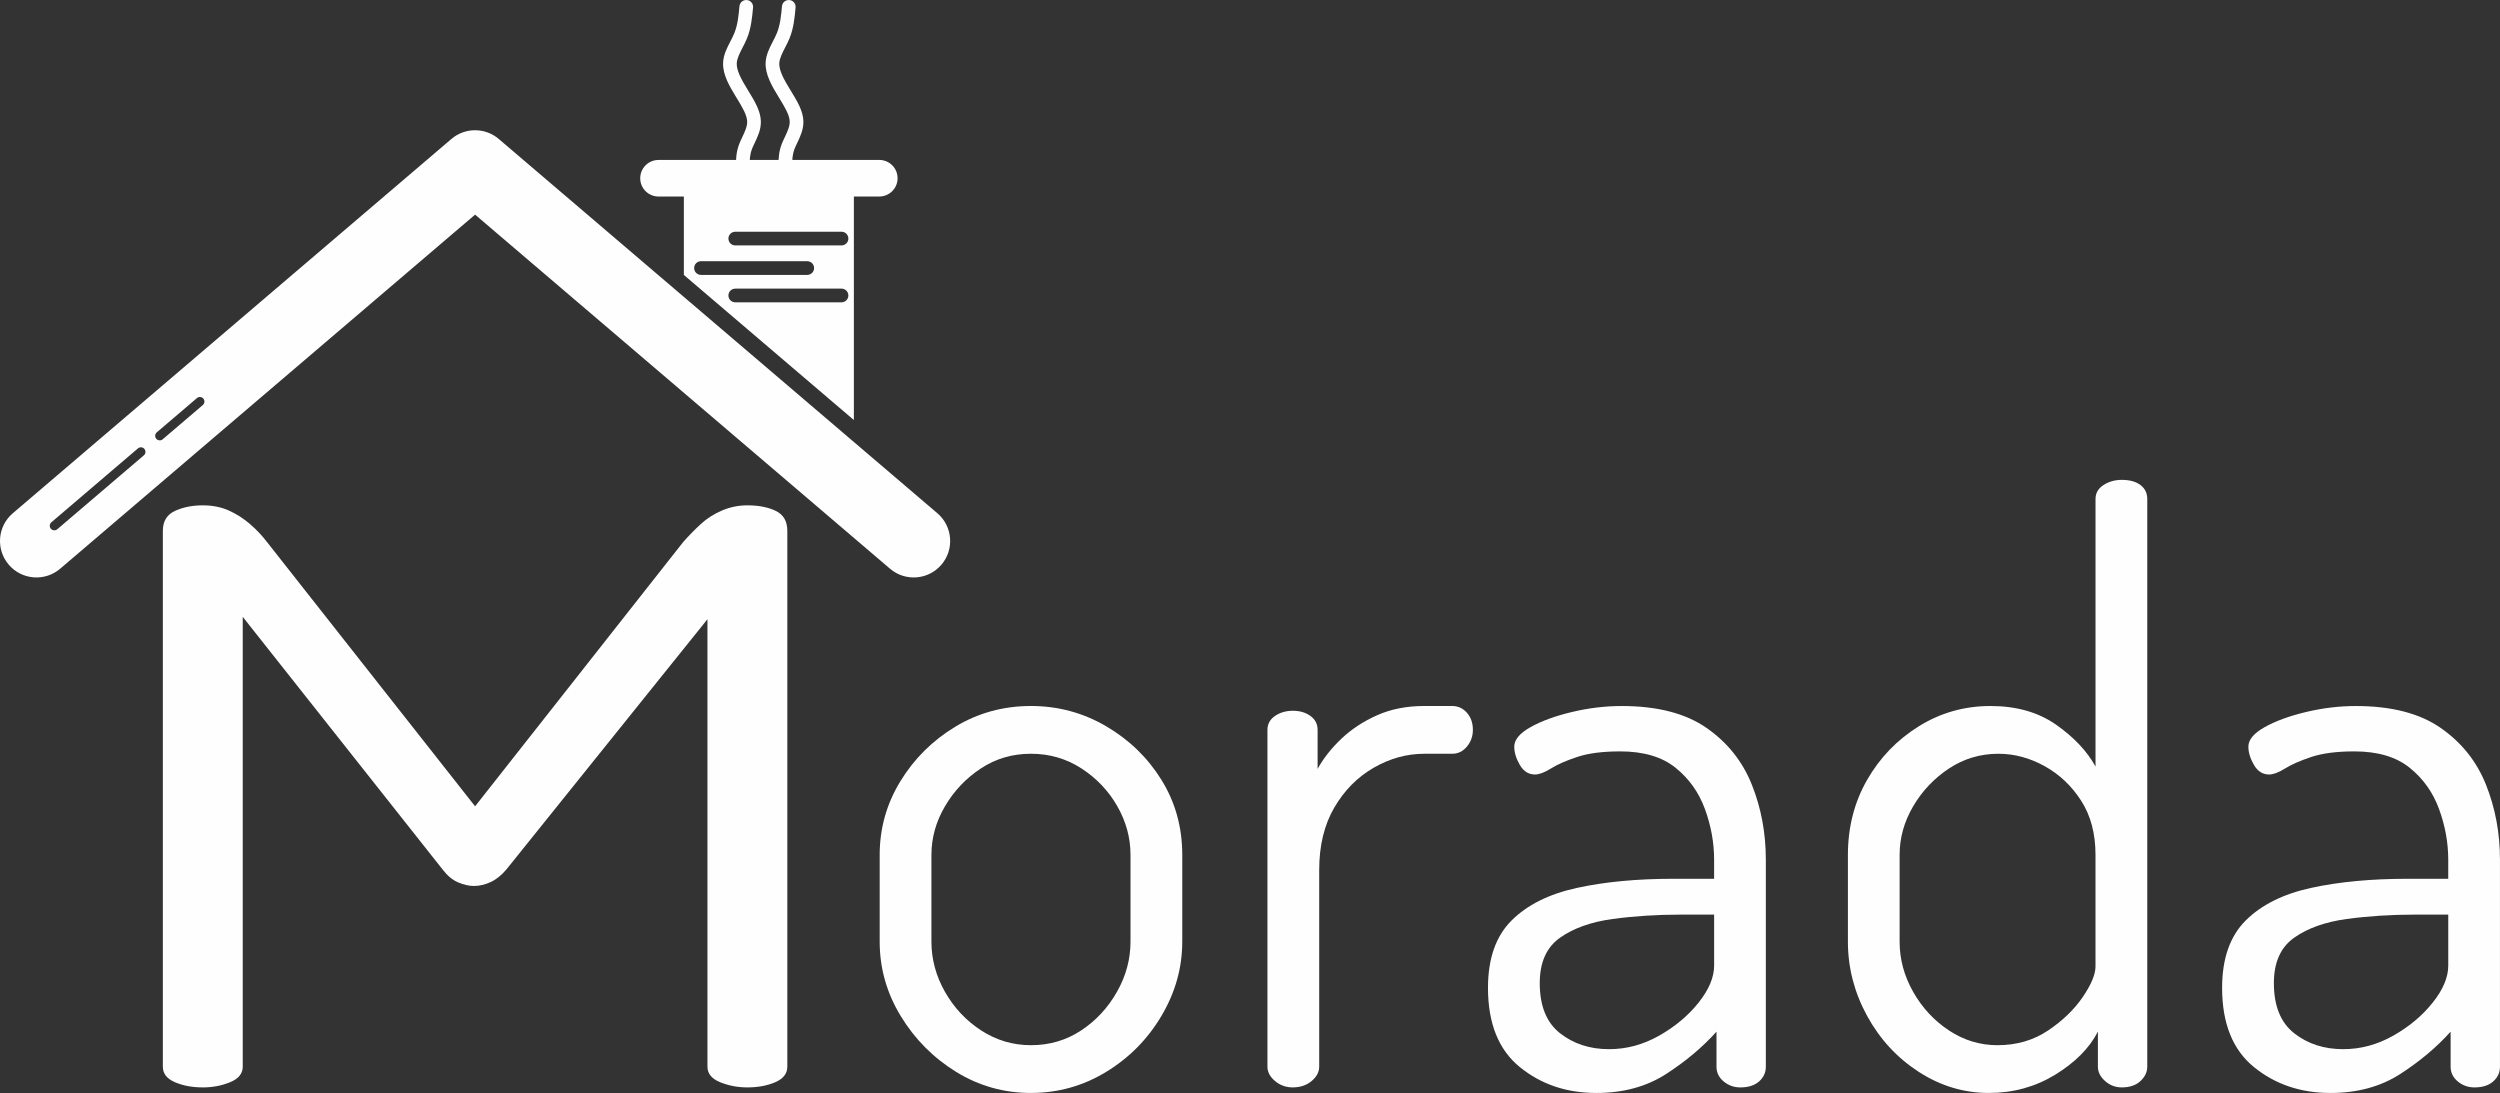
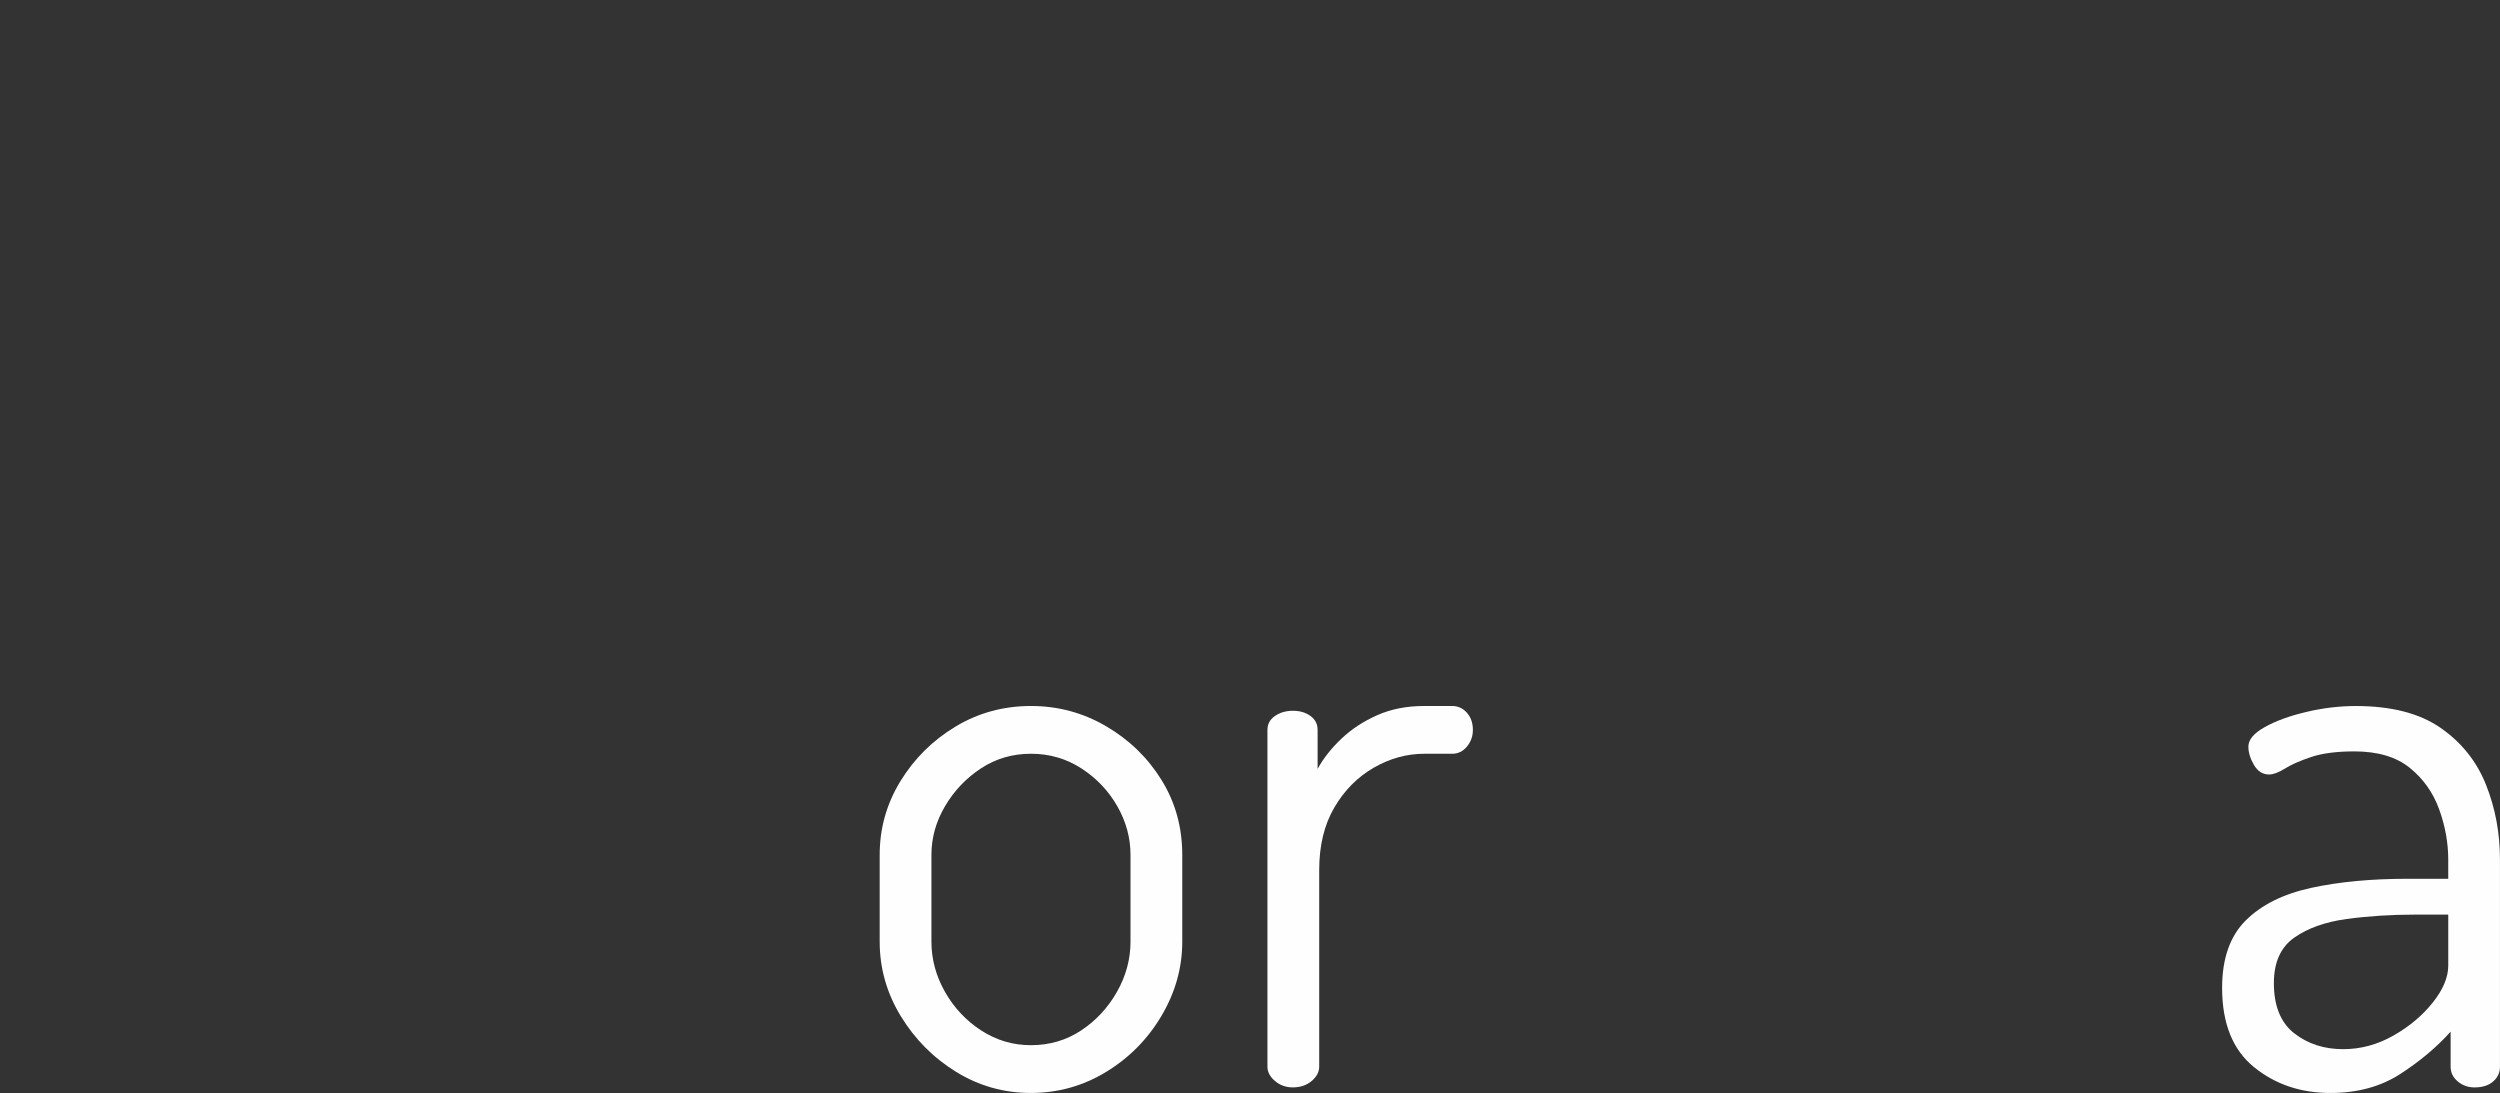
<svg xmlns="http://www.w3.org/2000/svg" xml:space="preserve" width="96.487mm" height="42.183mm" version="1.1" style="shape-rendering:geometricPrecision; text-rendering:geometricPrecision; image-rendering:optimizeQuality; fill-rule:evenodd; clip-rule:evenodd" viewBox="0 0 1536.86 671.89">
  <rect x="0" y="0" width="1536.86" height="671.89" fill="#333333" stroke="none" />
  <defs>
    <style type="text/css">
   
    .fil1 {fill:#FEFEFE}
    .fil0 {fill:#FEFEFE;fill-rule:nonzero}
   
  </style>
  </defs>
  <g id="Camada_x0020_1">
-     <path class="fil0" d="M124.66 668.47c-6.45,0 -12.15,-1.06 -17.11,-3.18 -4.96,-2.12 -7.44,-5.3 -7.44,-9.55l0 -329.42c0,-5.87 2.48,-9.95 7.44,-12.24 4.96,-2.28 10.66,-3.43 17.11,-3.43 5.95,0 11.28,1.06 16,3.18 4.71,2.12 9.05,4.89 13.02,8.32 3.97,3.43 7.44,7.1 10.42,11.01l127.96 162.51 127.96 -162.51c3.47,-3.92 7.07,-7.59 10.79,-11.01 3.72,-3.43 8.06,-6.2 13.02,-8.32 4.96,-2.12 10.17,-3.18 15.62,-3.18 6.94,0 12.77,1.14 17.48,3.43 4.71,2.28 7.07,6.36 7.07,12.24l0 329.42c0,4.24 -2.48,7.42 -7.44,9.55 -4.96,2.12 -10.66,3.18 -17.11,3.18 -5.95,0 -11.53,-1.06 -16.74,-3.18 -5.21,-2.12 -7.81,-5.3 -7.81,-9.55l0 -275.08 -123.5 153.7c-2.98,3.59 -6.2,6.2 -9.67,7.83 -3.47,1.63 -6.94,2.45 -10.42,2.45 -2.98,0 -6.2,-0.73 -9.67,-2.2 -3.47,-1.47 -6.69,-4.16 -9.67,-8.08l-122.75 -155.16 0 276.55c0,4.24 -2.6,7.42 -7.81,9.55 -5.21,2.12 -10.79,3.18 -16.74,3.18z" />
    <path class="fil0" d="M633.78 671.89c-16.64,0 -31.98,-4.32 -46.01,-12.97 -14.03,-8.65 -25.37,-20.07 -34.02,-34.26 -8.65,-14.2 -12.97,-29.45 -12.97,-45.77l0 -53.35c0,-16.32 4.24,-31.41 12.73,-45.28 8.48,-13.87 19.74,-25.05 33.77,-33.53 14.03,-8.48 29.53,-12.73 46.5,-12.73 16.64,0 32.06,4.16 46.26,12.48 14.2,8.32 25.53,19.33 34.02,33.04 8.48,13.7 12.73,29.04 12.73,46.01l0 53.35c0,15.99 -4.24,31.16 -12.73,45.52 -8.48,14.36 -19.82,25.86 -34.02,34.51 -14.19,8.65 -29.61,12.97 -46.26,12.97zm0 -29.37c11.42,0 21.7,-3.02 30.84,-9.06 9.14,-6.04 16.48,-13.95 22.03,-23.74 5.55,-9.79 8.32,-20.07 8.32,-30.84l0 -53.35c0,-10.44 -2.69,-20.39 -8.08,-29.86 -5.39,-9.46 -12.73,-17.21 -22.03,-23.25 -9.3,-6.04 -19.66,-9.06 -31.08,-9.06 -11.42,0 -21.7,3.02 -30.84,9.06 -9.14,6.04 -16.48,13.79 -22.03,23.25 -5.55,9.46 -8.32,19.41 -8.32,29.86l0 53.35c0,10.77 2.77,21.05 8.32,30.84 5.55,9.79 12.97,17.7 22.27,23.74 9.3,6.04 19.5,9.06 30.59,9.06z" />
    <path class="fil0" d="M794.81 668.47c-4.24,0 -7.91,-1.3 -11.01,-3.92 -3.1,-2.61 -4.65,-5.55 -4.65,-8.81l0 -207.05c0,-3.59 1.55,-6.44 4.65,-8.57 3.1,-2.12 6.77,-3.18 11.01,-3.18 4.24,0 7.83,1.06 10.77,3.18 2.94,2.12 4.41,4.98 4.41,8.57l0 23.98c3.59,-6.53 8.48,-12.73 14.68,-18.6 6.2,-5.87 13.54,-10.69 22.03,-14.44 8.48,-3.75 18.11,-5.63 28.88,-5.63l17.13 0c3.59,0 6.61,1.39 9.06,4.16 2.45,2.77 3.67,6.28 3.67,10.52 0,3.92 -1.22,7.34 -3.67,10.28 -2.45,2.94 -5.47,4.41 -9.06,4.41l-17.13 0c-10.77,0 -21.13,2.85 -31.08,8.57 -9.95,5.71 -18.03,13.87 -24.23,24.47 -6.2,10.6 -9.3,23.41 -9.3,38.42l0 120.9c0,3.26 -1.55,6.2 -4.65,8.81 -3.1,2.61 -6.94,3.92 -11.5,3.92z" />
-     <path class="fil0" d="M981.3 671.89c-18.27,0 -33.94,-5.3 -46.99,-15.91 -13.05,-10.6 -19.58,-26.84 -19.58,-48.7 0,-17.95 4.82,-31.73 14.44,-41.36 9.63,-9.63 23.01,-16.32 40.14,-20.07 17.13,-3.75 36.96,-5.63 59.47,-5.63l24.96 0 0 -11.75c0,-10.44 -1.88,-20.8 -5.63,-31.08 -3.75,-10.28 -9.79,-18.76 -18.11,-25.45 -8.32,-6.69 -19.66,-10.03 -34.02,-10.03 -10.77,0 -19.58,1.14 -26.43,3.43 -6.85,2.28 -12.24,4.65 -16.15,7.1 -3.92,2.45 -7.18,3.67 -9.79,3.67 -3.92,0 -7.02,-1.96 -9.3,-5.87 -2.28,-3.92 -3.43,-7.67 -3.43,-11.26 0,-4.24 3.34,-8.24 10.03,-11.99 6.69,-3.75 15.17,-6.85 25.45,-9.3 10.28,-2.45 20.48,-3.67 30.59,-3.67 21.86,0 39.24,4.49 52.13,13.46 12.89,8.97 22.19,20.64 27.9,35 5.71,14.36 8.56,29.69 8.56,46.01l0 127.26c0,3.59 -1.39,6.61 -4.16,9.06 -2.77,2.45 -6.61,3.67 -11.5,3.67 -3.92,0 -7.34,-1.22 -10.28,-3.67 -2.94,-2.45 -4.4,-5.46 -4.4,-9.06l0 -21.54c-8.48,9.46 -18.76,18.11 -30.84,25.94 -12.07,7.83 -26.43,11.75 -43.07,11.75zm7.83 -26.92c10.77,0 21.05,-2.77 30.84,-8.32 9.79,-5.55 17.87,-12.32 24.23,-20.31 6.36,-7.99 9.55,-15.58 9.55,-22.76l0 -31.33 -20.56 0c-14.68,0 -28.63,0.9 -41.85,2.69 -13.22,1.8 -23.98,5.63 -32.31,11.5 -8.32,5.87 -12.48,15.17 -12.48,27.9 0,14.03 4.16,24.31 12.48,30.84 8.32,6.53 18.36,9.79 30.1,9.79z" />
-     <path class="fil0" d="M1222.62 671.89c-15.34,0 -29.69,-4.32 -43.07,-12.97 -13.38,-8.65 -23.98,-20.15 -31.81,-34.51 -7.83,-14.36 -11.75,-29.53 -11.75,-45.52l0 -53.35c0,-16.97 3.92,-32.31 11.75,-46.01 7.83,-13.71 18.44,-24.72 31.81,-33.04 13.38,-8.32 28.06,-12.48 44.05,-12.48 15.99,0 29.45,3.83 40.38,11.5 10.93,7.67 19.01,16.24 24.23,25.7l0 -164.46c0,-3.59 1.63,-6.45 4.89,-8.57 3.26,-2.12 7.02,-3.18 11.26,-3.18 4.89,0 8.73,1.06 11.5,3.18 2.77,2.12 4.16,4.98 4.16,8.57l0 348.99c0,3.26 -1.39,6.2 -4.16,8.81 -2.77,2.61 -6.61,3.92 -11.5,3.92 -3.92,0 -7.34,-1.3 -10.28,-3.92 -2.94,-2.61 -4.41,-5.55 -4.41,-8.81l0 -21.54c-5.22,10.12 -13.95,18.93 -26.19,26.43 -12.24,7.51 -25.86,11.26 -40.87,11.26zm5.38 -29.37c11.75,0 22.11,-3.02 31.08,-9.06 8.97,-6.04 16.07,-12.89 21.29,-20.56 5.22,-7.67 7.83,-13.95 7.83,-18.84l0 -68.53c0,-13.05 -2.94,-24.15 -8.81,-33.28 -5.87,-9.14 -13.38,-16.24 -22.52,-21.29 -9.14,-5.06 -18.6,-7.59 -28.39,-7.59 -11.09,0 -21.21,3.02 -30.35,9.06 -9.14,6.04 -16.48,13.79 -22.03,23.25 -5.55,9.46 -8.32,19.41 -8.32,29.86l0 53.35c0,10.77 2.77,21.05 8.32,30.84 5.55,9.79 12.89,17.7 22.03,23.74 9.14,6.04 19.09,9.06 29.86,9.06z" />
    <path class="fil0" d="M1432.6 671.89c-18.27,0 -33.94,-5.3 -46.99,-15.91 -13.05,-10.6 -19.58,-26.84 -19.58,-48.7 0,-17.95 4.82,-31.73 14.44,-41.36 9.63,-9.63 23.01,-16.32 40.14,-20.07 17.13,-3.75 36.96,-5.63 59.47,-5.63l24.96 0 0 -11.75c0,-10.44 -1.88,-20.8 -5.63,-31.08 -3.75,-10.28 -9.79,-18.76 -18.11,-25.45 -8.32,-6.69 -19.66,-10.03 -34.02,-10.03 -10.77,0 -19.58,1.14 -26.43,3.43 -6.85,2.28 -12.24,4.65 -16.15,7.1 -3.92,2.45 -7.18,3.67 -9.79,3.67 -3.92,0 -7.02,-1.96 -9.3,-5.87 -2.28,-3.92 -3.43,-7.67 -3.43,-11.26 0,-4.24 3.34,-8.24 10.03,-11.99 6.69,-3.75 15.17,-6.85 25.45,-9.3 10.28,-2.45 20.48,-3.67 30.59,-3.67 21.86,0 39.24,4.49 52.13,13.46 12.89,8.97 22.19,20.64 27.9,35 5.71,14.36 8.56,29.69 8.56,46.01l0 127.26c0,3.59 -1.39,6.61 -4.16,9.06 -2.77,2.45 -6.61,3.67 -11.5,3.67 -3.92,0 -7.34,-1.22 -10.28,-3.67 -2.94,-2.45 -4.4,-5.46 -4.4,-9.06l0 -21.54c-8.48,9.46 -18.76,18.11 -30.84,25.94 -12.07,7.83 -26.43,11.75 -43.07,11.75zm7.83 -26.92c10.77,0 21.05,-2.77 30.84,-8.32 9.79,-5.55 17.87,-12.32 24.23,-20.31 6.36,-7.99 9.55,-15.58 9.55,-22.76l0 -31.33 -20.56 0c-14.68,0 -28.63,0.9 -41.85,2.69 -13.22,1.8 -23.98,5.63 -32.31,11.5 -8.32,5.87 -12.48,15.17 -12.48,27.9 0,14.03 4.16,24.31 12.48,30.84 8.32,6.53 18.36,9.79 30.1,9.79z" />
-     <path class="fil1" d="M36.99 349.6c-9.41,8.05 -23.56,6.95 -31.61,-2.46 -8.05,-9.41 -6.95,-23.56 2.46,-31.61l269.64 -230.09c8.57,-7.33 21.07,-7.07 29.32,0.14l269.47 229.95c9.41,8.05 10.51,22.2 2.46,31.61 -8.05,9.41 -22.2,10.51 -31.61,2.46l-255.06 -217.66 -255.06 217.66zm-1.78 -24.26c-1.18,1.01 -2.95,0.87 -3.95,-0.31 -1.01,-1.18 -0.87,-2.95 0.31,-3.95l53.23 -45.43c1.18,-1.01 2.95,-0.87 3.95,0.31 1.01,1.18 0.87,2.95 -0.31,3.95l-53.23 45.43zm64.81 -55.3c-1.18,1.01 -2.95,0.87 -3.95,-0.31 -1.01,-1.18 -0.87,-2.95 0.31,-3.95l24.67 -21.05c1.18,-1.01 2.95,-0.87 3.95,0.31 1.01,1.18 0.87,2.95 -0.31,3.95l-24.67 21.05zm424.89 -149.23l0 137.4 -104.51 -89.19 0 -48.21 -15.59 0c-6.21,0 -11.24,-5.03 -11.24,-11.24 0,-6.21 5.03,-11.24 11.24,-11.24l47.68 0c0.04,-0.83 0.1,-1.68 0.2,-2.59 0.26,-2.32 0.77,-4.74 1.8,-7.37 0.53,-1.35 1.17,-2.69 1.82,-4.07 1.48,-3.13 3.1,-6.53 3.02,-9.54 -0.1,-4.1 -3.21,-9.19 -6.43,-14.46l-0.62 -1.01c-1.95,-3.2 -3.88,-6.46 -5.32,-9.73l0 -0.02c-1.58,-3.59 -2.58,-7.22 -2.45,-10.85 0.18,-4.91 2.32,-9.07 4.49,-13.26 0.86,-1.66 1.72,-3.33 2.41,-5.03 2.1,-5.15 2.63,-10.85 3.16,-16.55l0 -0.02c0.21,-2.31 2.25,-4.01 4.56,-3.8 2.31,0.21 4.01,2.25 3.8,4.56l-0 0.02c-0.59,6.37 -1.19,12.74 -3.72,18.95 -0.79,1.94 -1.77,3.84 -2.74,5.72 -1.73,3.36 -3.45,6.69 -3.56,9.7 -0.08,2.19 0.64,4.64 1.75,7.19 1.27,2.87 3.03,5.83 4.8,8.74l0.62 1.01c3.81,6.23 7.49,12.26 7.65,18.64 0.13,5.07 -1.93,9.39 -3.81,13.35 -0.6,1.24 -1.17,2.44 -1.59,3.53 -0.72,1.86 -1.09,3.58 -1.27,5.23 -0.06,0.54 -0.1,1.1 -0.13,1.66l17.7 0c0.04,-0.83 0.1,-1.68 0.2,-2.59 0.26,-2.32 0.77,-4.74 1.8,-7.37 0.53,-1.35 1.17,-2.69 1.82,-4.07 1.48,-3.13 3.1,-6.53 3.02,-9.54 -0.1,-4.1 -3.21,-9.19 -6.43,-14.46l-0.62 -1.01c-1.95,-3.2 -3.88,-6.46 -5.32,-9.73l0 -0.02c-1.58,-3.59 -2.58,-7.22 -2.45,-10.85 0.18,-4.91 2.32,-9.07 4.49,-13.26 0.86,-1.66 1.72,-3.33 2.41,-5.03 2.1,-5.15 2.63,-10.85 3.16,-16.55l0 -0.02c0.21,-2.31 2.25,-4.01 4.56,-3.8 2.31,0.21 4.01,2.25 3.8,4.56l-0 0.02c-0.59,6.37 -1.19,12.74 -3.72,18.95 -0.79,1.94 -1.77,3.84 -2.74,5.72 -1.73,3.36 -3.45,6.69 -3.56,9.7 -0.08,2.19 0.64,4.64 1.75,7.19 1.27,2.87 3.03,5.83 4.8,8.74l0.62 1.01c3.81,6.23 7.49,12.26 7.65,18.64 0.13,5.07 -1.93,9.39 -3.81,13.35 -0.6,1.24 -1.17,2.44 -1.59,3.53 -0.72,1.86 -1.09,3.58 -1.27,5.23 -0.06,0.54 -0.1,1.1 -0.13,1.66l53.46 0c6.21,0 11.24,5.03 11.24,11.24 0,6.21 -5.03,11.24 -11.24,11.24l-15.59 0zm-72.91 30.06c-2.33,0 -4.21,-1.89 -4.21,-4.21 0,-2.33 1.89,-4.21 4.21,-4.21l65.32 0c2.33,0 4.21,1.89 4.21,4.21 0,2.33 -1.89,4.21 -4.21,4.21l-65.32 0zm0 34.98c-2.33,0 -4.21,-1.89 -4.21,-4.21 0,-2.33 1.89,-4.21 4.21,-4.21l65.32 0c2.33,0 4.21,1.89 4.21,4.21 0,2.33 -1.89,4.21 -4.21,4.21l-65.32 0zm-21.07 -16.86c-2.33,0 -4.21,-1.89 -4.21,-4.21 0,-2.33 1.89,-4.21 4.21,-4.21l65.32 0c2.33,0 4.21,1.89 4.21,4.21 0,2.33 -1.89,4.21 -4.21,4.21l-65.32 0z" />
  </g>
</svg>